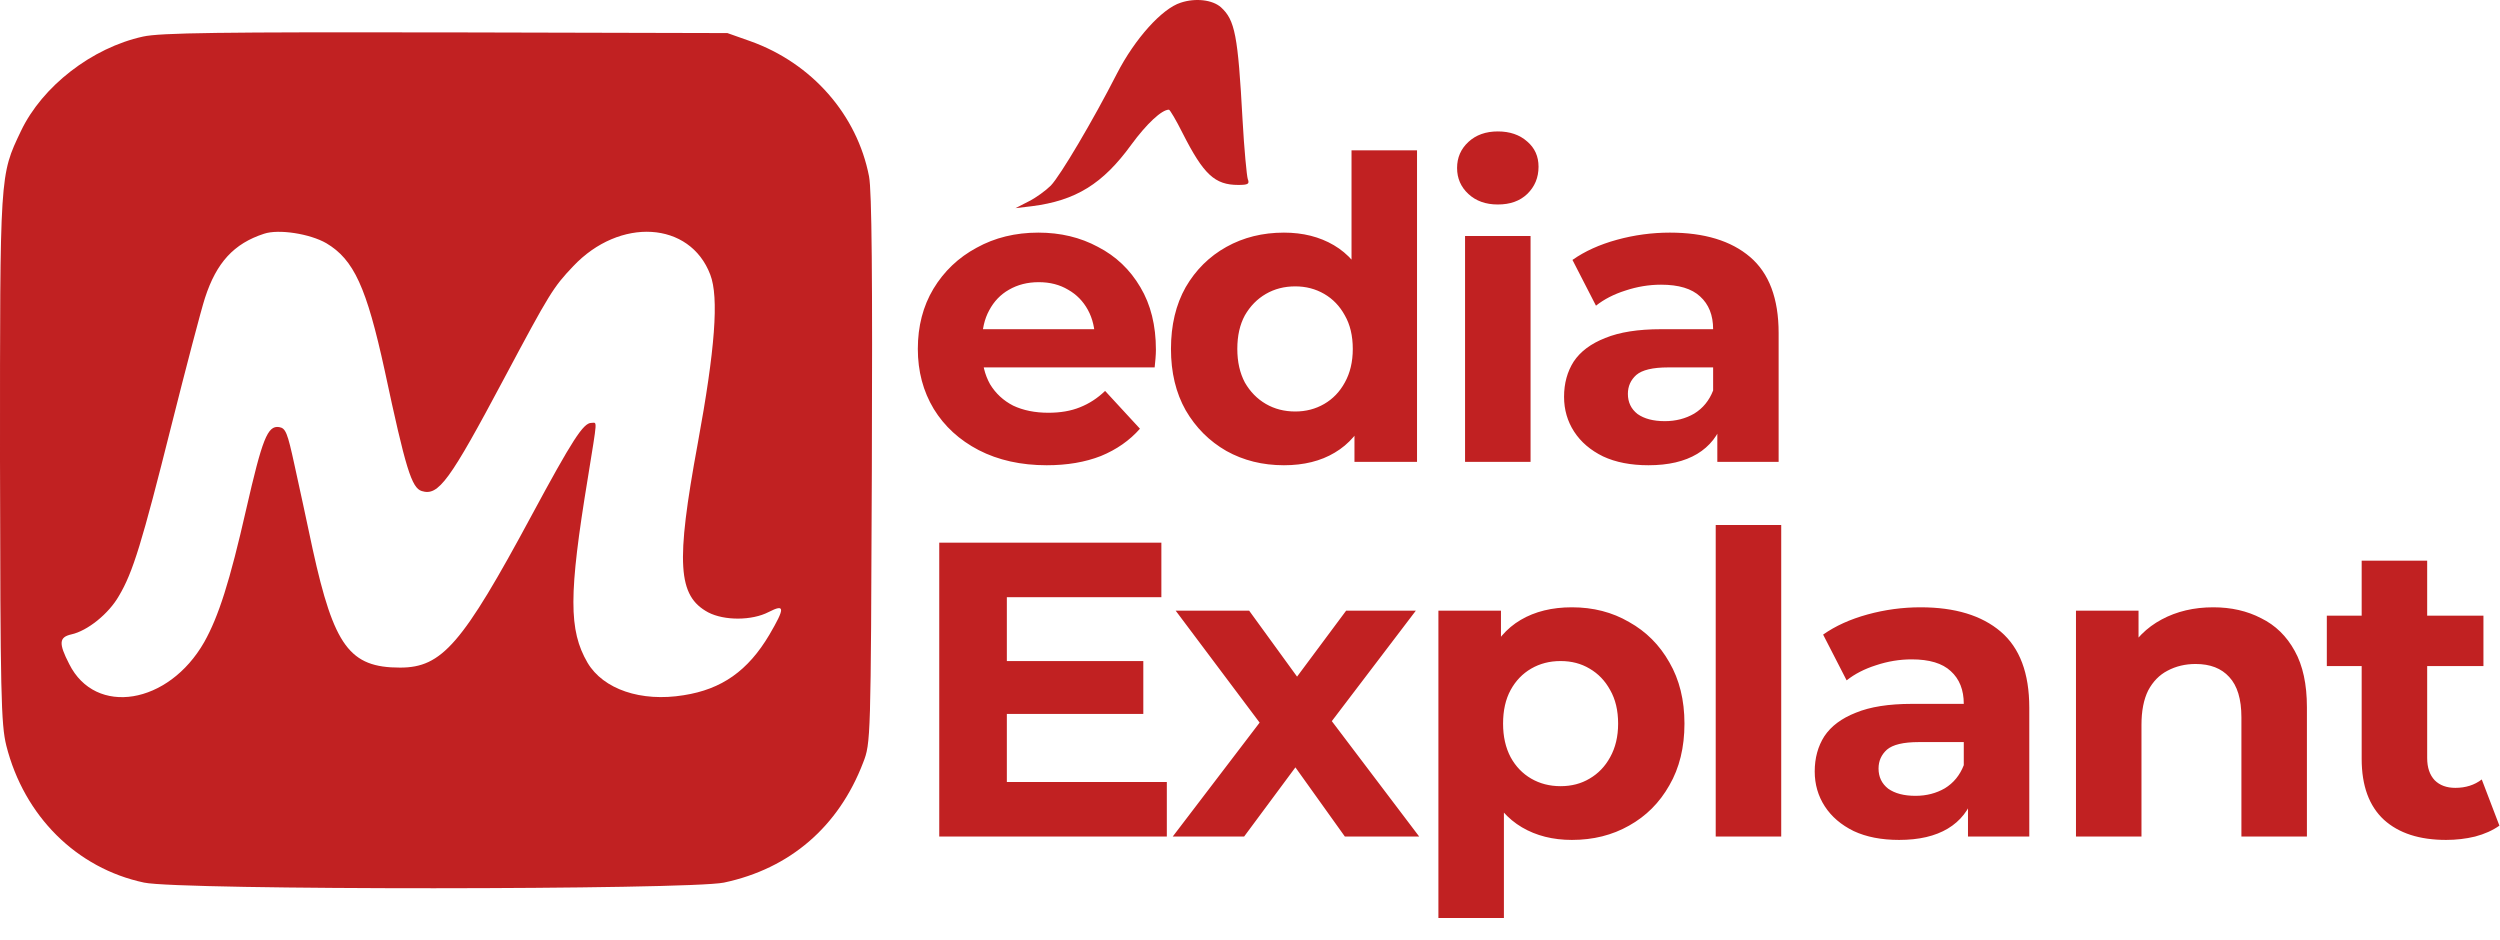
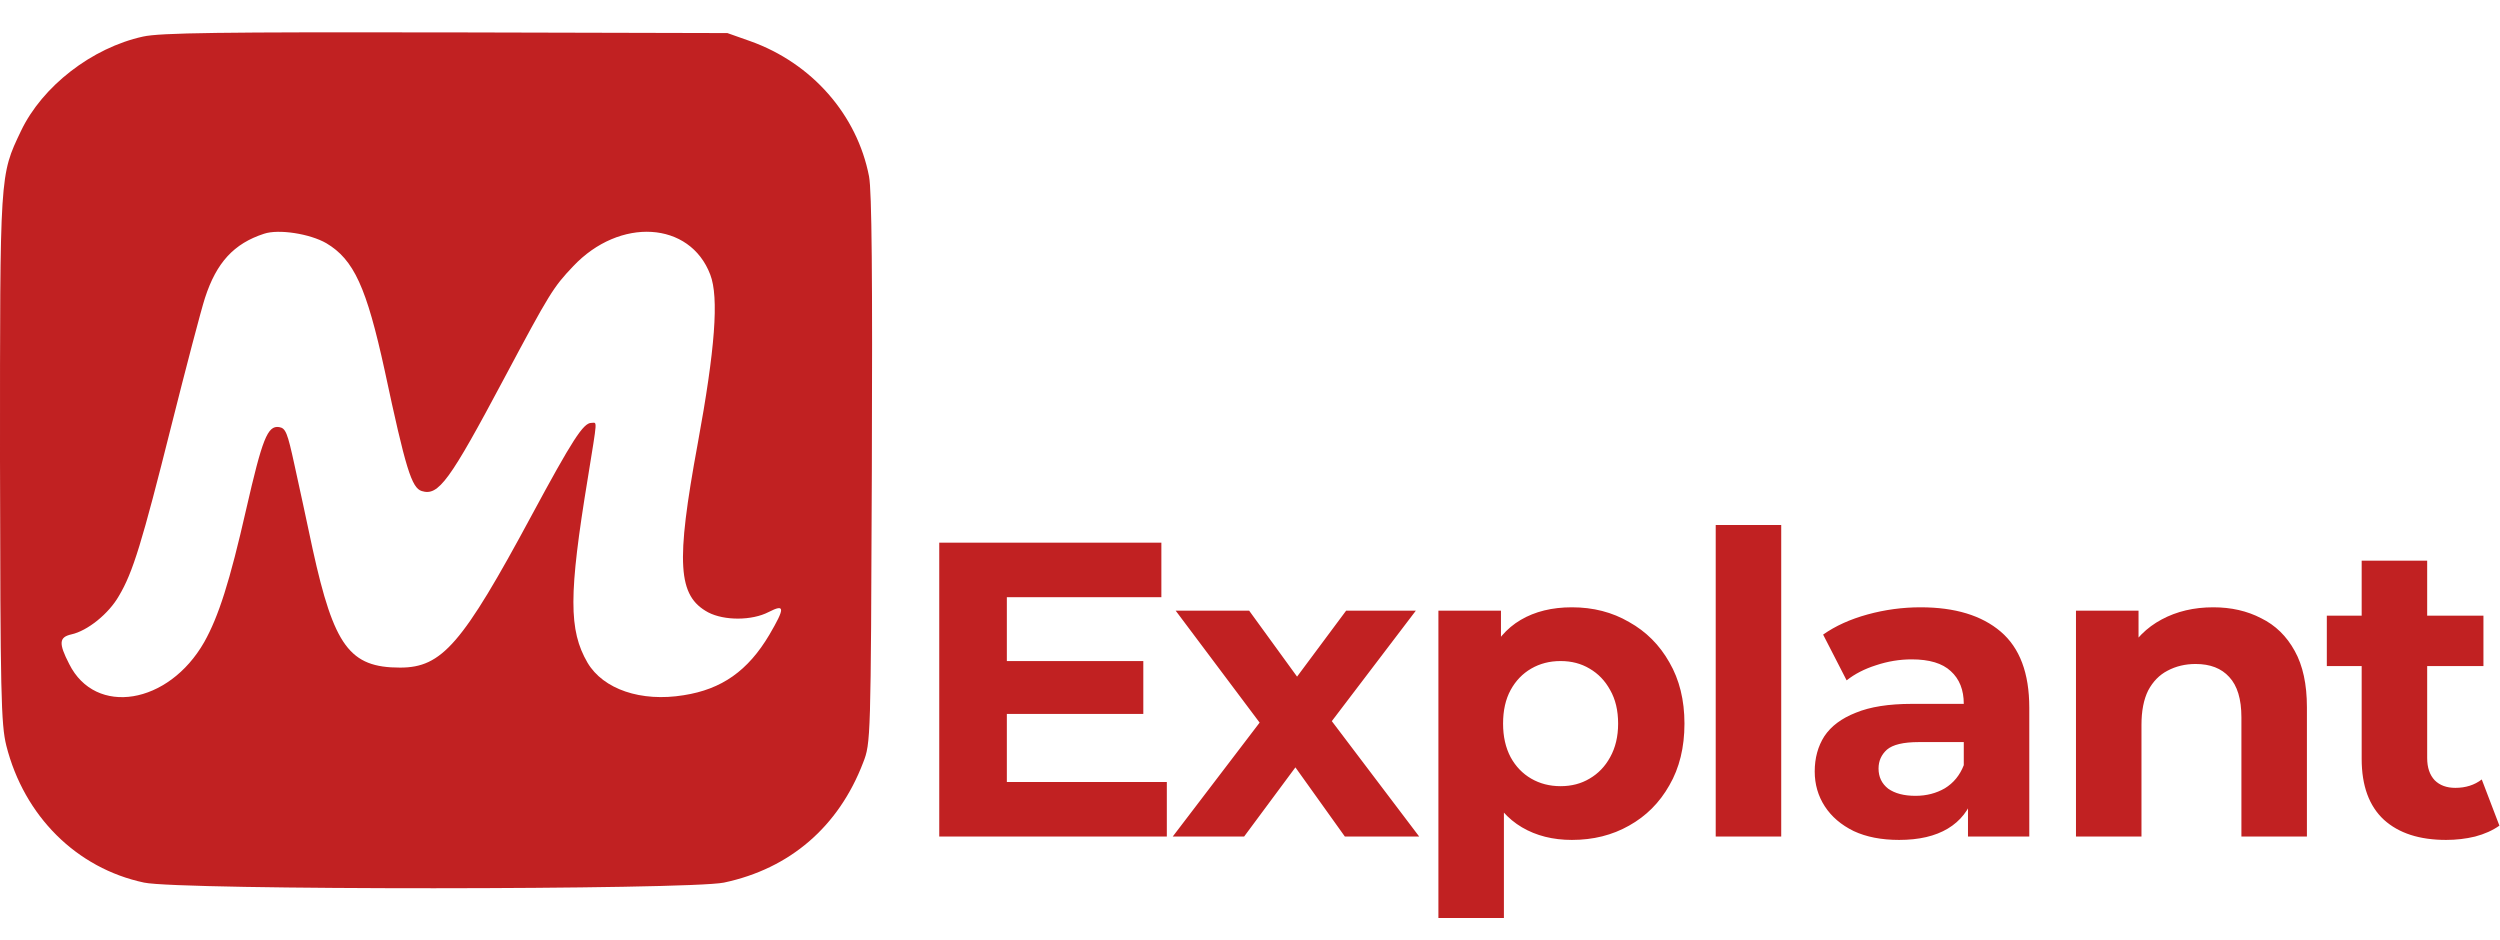
<svg xmlns="http://www.w3.org/2000/svg" width="774" height="291" viewBox="0 0 774 291" fill="none">
  <path d="M44.283 11.323C28.476 14.787 13.101 26.693 6.496 40.547C-0.108 54.401 0 53.319 0 142.289C0.108 214.915 0.325 224.224 1.949 230.826C7.471 252.69 23.712 268.817 44.608 273.254C55.652 275.636 213.079 275.527 224.123 273.254C244.586 268.925 259.636 255.937 267.215 236.13C269.597 230.068 269.597 229.094 269.922 145.536C270.138 85.79 269.922 59.164 269.056 54.618C265.374 35.568 251.407 19.549 232.243 12.73L225.206 10.241L138.047 10.025C68.536 9.916 49.589 10.133 44.283 11.323ZM101.018 75.291C109.571 80.378 113.469 88.929 119.099 114.689C125.595 145.103 127.436 151.056 130.576 152.03C135.773 153.654 139.129 149 156.128 117.07C170.203 90.66 171.286 88.929 177.458 82.434C191.858 67.173 213.621 68.472 219.9 85.032C222.607 92.067 221.416 107.978 216.003 137.418C209.181 174.435 209.831 184.501 219.251 189.588C224.231 192.186 232.785 192.186 237.982 189.48C243.07 186.882 243.07 188.181 238.198 196.515C231.594 207.663 223.473 213.4 211.672 215.24C198.462 217.405 186.769 213.4 181.897 205.174C176.05 195.108 176.05 184.068 182.005 147.917C185.037 129.084 184.928 130.924 183.088 130.924C180.598 130.924 177.241 136.12 164.573 159.607C143.136 199.438 136.856 206.689 123.863 206.689C108.272 206.689 103.4 200.087 96.795 169.997C95.063 161.88 92.573 150.19 91.165 143.913C89 133.955 88.458 132.548 86.401 132.223C82.828 131.682 81.204 135.903 76.224 157.658C71.135 180.063 67.67 190.887 63.231 198.788C52.187 218.162 29.558 221.842 21.438 205.607C18.081 199.113 18.298 197.273 22.088 196.407C27.068 195.325 33.673 190.021 36.812 184.501C41.143 177.249 43.959 168.049 53.053 131.79C57.601 113.715 62.256 95.964 63.447 92.284C67.02 81.244 72.434 75.399 81.745 72.368C86.293 70.853 95.929 72.368 101.018 75.291Z" fill="#C12122" />
-   <path d="M365.543 0.833C359.77 2.656 351.362 11.976 345.791 22.814C338.396 37.3 328.266 54.419 325.329 57.458C323.809 58.977 320.77 61.206 318.542 62.32L314.389 64.447L319.453 63.84C333.027 62.117 341.435 56.951 350.248 44.796C355.009 38.313 359.668 33.957 361.897 33.957C362.201 33.957 364.125 37.199 366.151 41.25C372.634 54.014 376.078 57.255 383.372 57.255C386.41 57.255 386.917 56.951 386.309 55.432C386.005 54.52 385.195 46.214 384.688 36.996C383.27 10.963 382.359 6.202 378.003 2.251C375.369 -0.079 370.102 -0.686 365.543 0.833Z" fill="#C12122" />
-   <path d="M324.07 144.04C316.097 144.04 309.077 142.48 303.01 139.36C297.03 136.24 292.393 131.993 289.1 126.62C285.807 121.16 284.16 114.963 284.16 108.03C284.16 101.01 285.763 94.813 288.97 89.44C292.263 83.98 296.727 79.733 302.36 76.7C307.993 73.58 314.363 72.02 321.47 72.02C328.317 72.02 334.47 73.493 339.93 76.44C345.477 79.3 349.853 83.46 353.06 88.92C356.267 94.293 357.87 100.75 357.87 108.29C357.87 109.07 357.827 109.98 357.74 111.02C357.653 111.973 357.567 112.883 357.48 113.75H300.67V101.92H346.82L339.02 105.43C339.02 101.79 338.283 98.627 336.81 95.94C335.337 93.253 333.3 91.173 330.7 89.7C328.1 88.14 325.067 87.36 321.6 87.36C318.133 87.36 315.057 88.14 312.37 89.7C309.77 91.173 307.733 93.297 306.26 96.07C304.787 98.757 304.05 101.963 304.05 105.69V108.81C304.05 112.623 304.873 116.003 306.52 118.95C308.253 121.81 310.637 124.02 313.67 125.58C316.79 127.053 320.43 127.79 324.59 127.79C328.317 127.79 331.567 127.227 334.34 126.1C337.2 124.973 339.8 123.283 342.14 121.03L352.93 132.73C349.723 136.37 345.693 139.187 340.84 141.18C335.987 143.087 330.397 144.04 324.07 144.04ZM397.502 144.04C390.915 144.04 384.978 142.567 379.692 139.62C374.405 136.587 370.202 132.383 367.082 127.01C364.048 121.637 362.532 115.31 362.532 108.03C362.532 100.663 364.048 94.293 367.082 88.92C370.202 83.547 374.405 79.387 379.692 76.44C384.978 73.493 390.915 72.02 397.502 72.02C403.395 72.02 408.552 73.32 412.972 75.92C417.392 78.52 420.815 82.463 423.242 87.75C425.668 93.037 426.882 99.797 426.882 108.03C426.882 116.177 425.712 122.937 423.372 128.31C421.032 133.597 417.652 137.54 413.232 140.14C408.898 142.74 403.655 144.04 397.502 144.04ZM401.012 127.4C404.305 127.4 407.295 126.62 409.982 125.06C412.668 123.5 414.792 121.29 416.352 118.43C417.998 115.483 418.822 112.017 418.822 108.03C418.822 103.957 417.998 100.49 416.352 97.63C414.792 94.77 412.668 92.56 409.982 91C407.295 89.44 404.305 88.66 401.012 88.66C397.632 88.66 394.598 89.44 391.912 91C389.225 92.56 387.058 94.77 385.412 97.63C383.852 100.49 383.072 103.957 383.072 108.03C383.072 112.017 383.852 115.483 385.412 118.43C387.058 121.29 389.225 123.5 391.912 125.06C394.598 126.62 397.632 127.4 401.012 127.4ZM419.342 143V128.7L419.732 107.9L418.432 87.23V46.54H438.712V143H419.342ZM453.581 143V73.06H473.861V143H453.581ZM463.721 63.31C459.995 63.31 456.961 62.227 454.621 60.06C452.281 57.893 451.111 55.207 451.111 52C451.111 48.793 452.281 46.107 454.621 43.94C456.961 41.773 459.995 40.69 463.721 40.69C467.448 40.69 470.481 41.73 472.821 43.81C475.161 45.803 476.331 48.403 476.331 51.61C476.331 54.99 475.161 57.807 472.821 60.06C470.568 62.227 467.535 63.31 463.721 63.31ZM531.683 143V129.35L530.383 126.36V101.92C530.383 97.587 529.04 94.207 526.353 91.78C523.753 89.353 519.723 88.14 514.263 88.14C510.536 88.14 506.853 88.747 503.213 89.96C499.66 91.087 496.626 92.647 494.113 94.64L486.833 80.47C490.646 77.783 495.24 75.703 500.613 74.23C505.986 72.757 511.446 72.02 516.993 72.02C527.653 72.02 535.93 74.533 541.823 79.56C547.716 84.587 550.663 92.43 550.663 103.09V143H531.683ZM510.363 144.04C504.903 144.04 500.223 143.13 496.323 141.31C492.423 139.403 489.433 136.847 487.353 133.64C485.273 130.433 484.233 126.837 484.233 122.85C484.233 118.69 485.23 115.05 487.223 111.93C489.303 108.81 492.553 106.383 496.973 104.65C501.393 102.83 507.156 101.92 514.263 101.92H532.853V113.75H516.473C511.706 113.75 508.413 114.53 506.593 116.09C504.86 117.65 503.993 119.6 503.993 121.94C503.993 124.54 504.99 126.62 506.983 128.18C509.063 129.653 511.88 130.39 515.433 130.39C518.813 130.39 521.846 129.61 524.533 128.05C527.22 126.403 529.17 124.02 530.383 120.9L533.503 130.26C532.03 134.767 529.343 138.19 525.443 140.53C521.543 142.87 516.516 144.04 510.363 144.04Z" fill="#C12122" />
  <path d="M310.16 204.66H353.97V221.04H310.16V204.66ZM311.72 242.1H361.25V259H290.79V168H359.56V184.9H311.72V242.1ZM363.075 259L394.405 217.92L394.015 229.1L363.985 189.06H386.735L405.715 215.19L397.135 215.45L416.765 189.06H438.345L408.185 228.71V217.79L439.385 259H416.375L396.485 231.18L404.935 232.35L385.175 259H363.075ZM486.67 260.04C480.776 260.04 475.62 258.74 471.2 256.14C466.78 253.54 463.313 249.597 460.8 244.31C458.373 238.937 457.16 232.177 457.16 224.03C457.16 215.797 458.33 209.037 460.67 203.75C463.01 198.463 466.39 194.52 470.81 191.92C475.23 189.32 480.516 188.02 486.67 188.02C493.256 188.02 499.15 189.537 504.35 192.57C509.636 195.517 513.796 199.677 516.83 205.05C519.95 210.423 521.51 216.75 521.51 224.03C521.51 231.397 519.95 237.767 516.83 243.14C513.796 248.513 509.636 252.673 504.35 255.62C499.15 258.567 493.256 260.04 486.67 260.04ZM445.33 284.22V189.06H464.7V203.36L464.31 224.16L465.61 244.83V284.22H445.33ZM483.16 243.4C486.54 243.4 489.53 242.62 492.13 241.06C494.816 239.5 496.94 237.29 498.5 234.43C500.146 231.483 500.97 228.017 500.97 224.03C500.97 219.957 500.146 216.49 498.5 213.63C496.94 210.77 494.816 208.56 492.13 207C489.53 205.44 486.54 204.66 483.16 204.66C479.78 204.66 476.746 205.44 474.06 207C471.373 208.56 469.25 210.77 467.69 213.63C466.13 216.49 465.35 219.957 465.35 224.03C465.35 228.017 466.13 231.483 467.69 234.43C469.25 237.29 471.373 239.5 474.06 241.06C476.746 242.62 479.78 243.4 483.16 243.4ZM531.185 259V162.54H551.465V259H531.185ZM609.287 259V245.35L607.987 242.36V217.92C607.987 213.587 606.644 210.207 603.957 207.78C601.357 205.353 597.327 204.14 591.867 204.14C588.14 204.14 584.457 204.747 580.817 205.96C577.264 207.087 574.23 208.647 571.717 210.64L564.437 196.47C568.25 193.783 572.844 191.703 578.217 190.23C583.59 188.757 589.05 188.02 594.597 188.02C605.257 188.02 613.534 190.533 619.427 195.56C625.32 200.587 628.267 208.43 628.267 219.09V259H609.287ZM587.967 260.04C582.507 260.04 577.827 259.13 573.927 257.31C570.027 255.403 567.037 252.847 564.957 249.64C562.877 246.433 561.837 242.837 561.837 238.85C561.837 234.69 562.834 231.05 564.827 227.93C566.907 224.81 570.157 222.383 574.577 220.65C578.997 218.83 584.76 217.92 591.867 217.92H610.457V229.75H594.077C589.31 229.75 586.017 230.53 584.197 232.09C582.464 233.65 581.597 235.6 581.597 237.94C581.597 240.54 582.594 242.62 584.587 244.18C586.667 245.653 589.484 246.39 593.037 246.39C596.417 246.39 599.45 245.61 602.137 244.05C604.824 242.403 606.774 240.02 607.987 236.9L611.107 246.26C609.634 250.767 606.947 254.19 603.047 256.53C599.147 258.87 594.12 260.04 587.967 260.04ZM685.231 188.02C690.778 188.02 695.718 189.147 700.051 191.4C704.471 193.567 707.938 196.947 710.451 201.54C712.965 206.047 714.221 211.853 714.221 218.96V259H693.941V222.08C693.941 216.447 692.685 212.287 690.171 209.6C687.745 206.913 684.278 205.57 679.771 205.57C676.565 205.57 673.661 206.263 671.061 207.65C668.548 208.95 666.555 210.987 665.081 213.76C663.695 216.533 663.001 220.087 663.001 224.42V259H642.721V189.06H662.091V208.43L658.451 202.58C660.965 197.9 664.561 194.303 669.241 191.79C673.921 189.277 679.251 188.02 685.231 188.02ZM757.304 260.04C749.071 260.04 742.657 257.96 738.064 253.8C733.471 249.553 731.174 243.27 731.174 234.95V173.59H751.454V234.69C751.454 237.637 752.234 239.933 753.794 241.58C755.354 243.14 757.477 243.92 760.164 243.92C763.371 243.92 766.101 243.053 768.354 241.32L773.814 255.62C771.734 257.093 769.221 258.22 766.274 259C763.414 259.693 760.424 260.04 757.304 260.04ZM720.384 206.22V190.62H768.874V206.22H720.384Z" fill="#C12122" />
</svg>